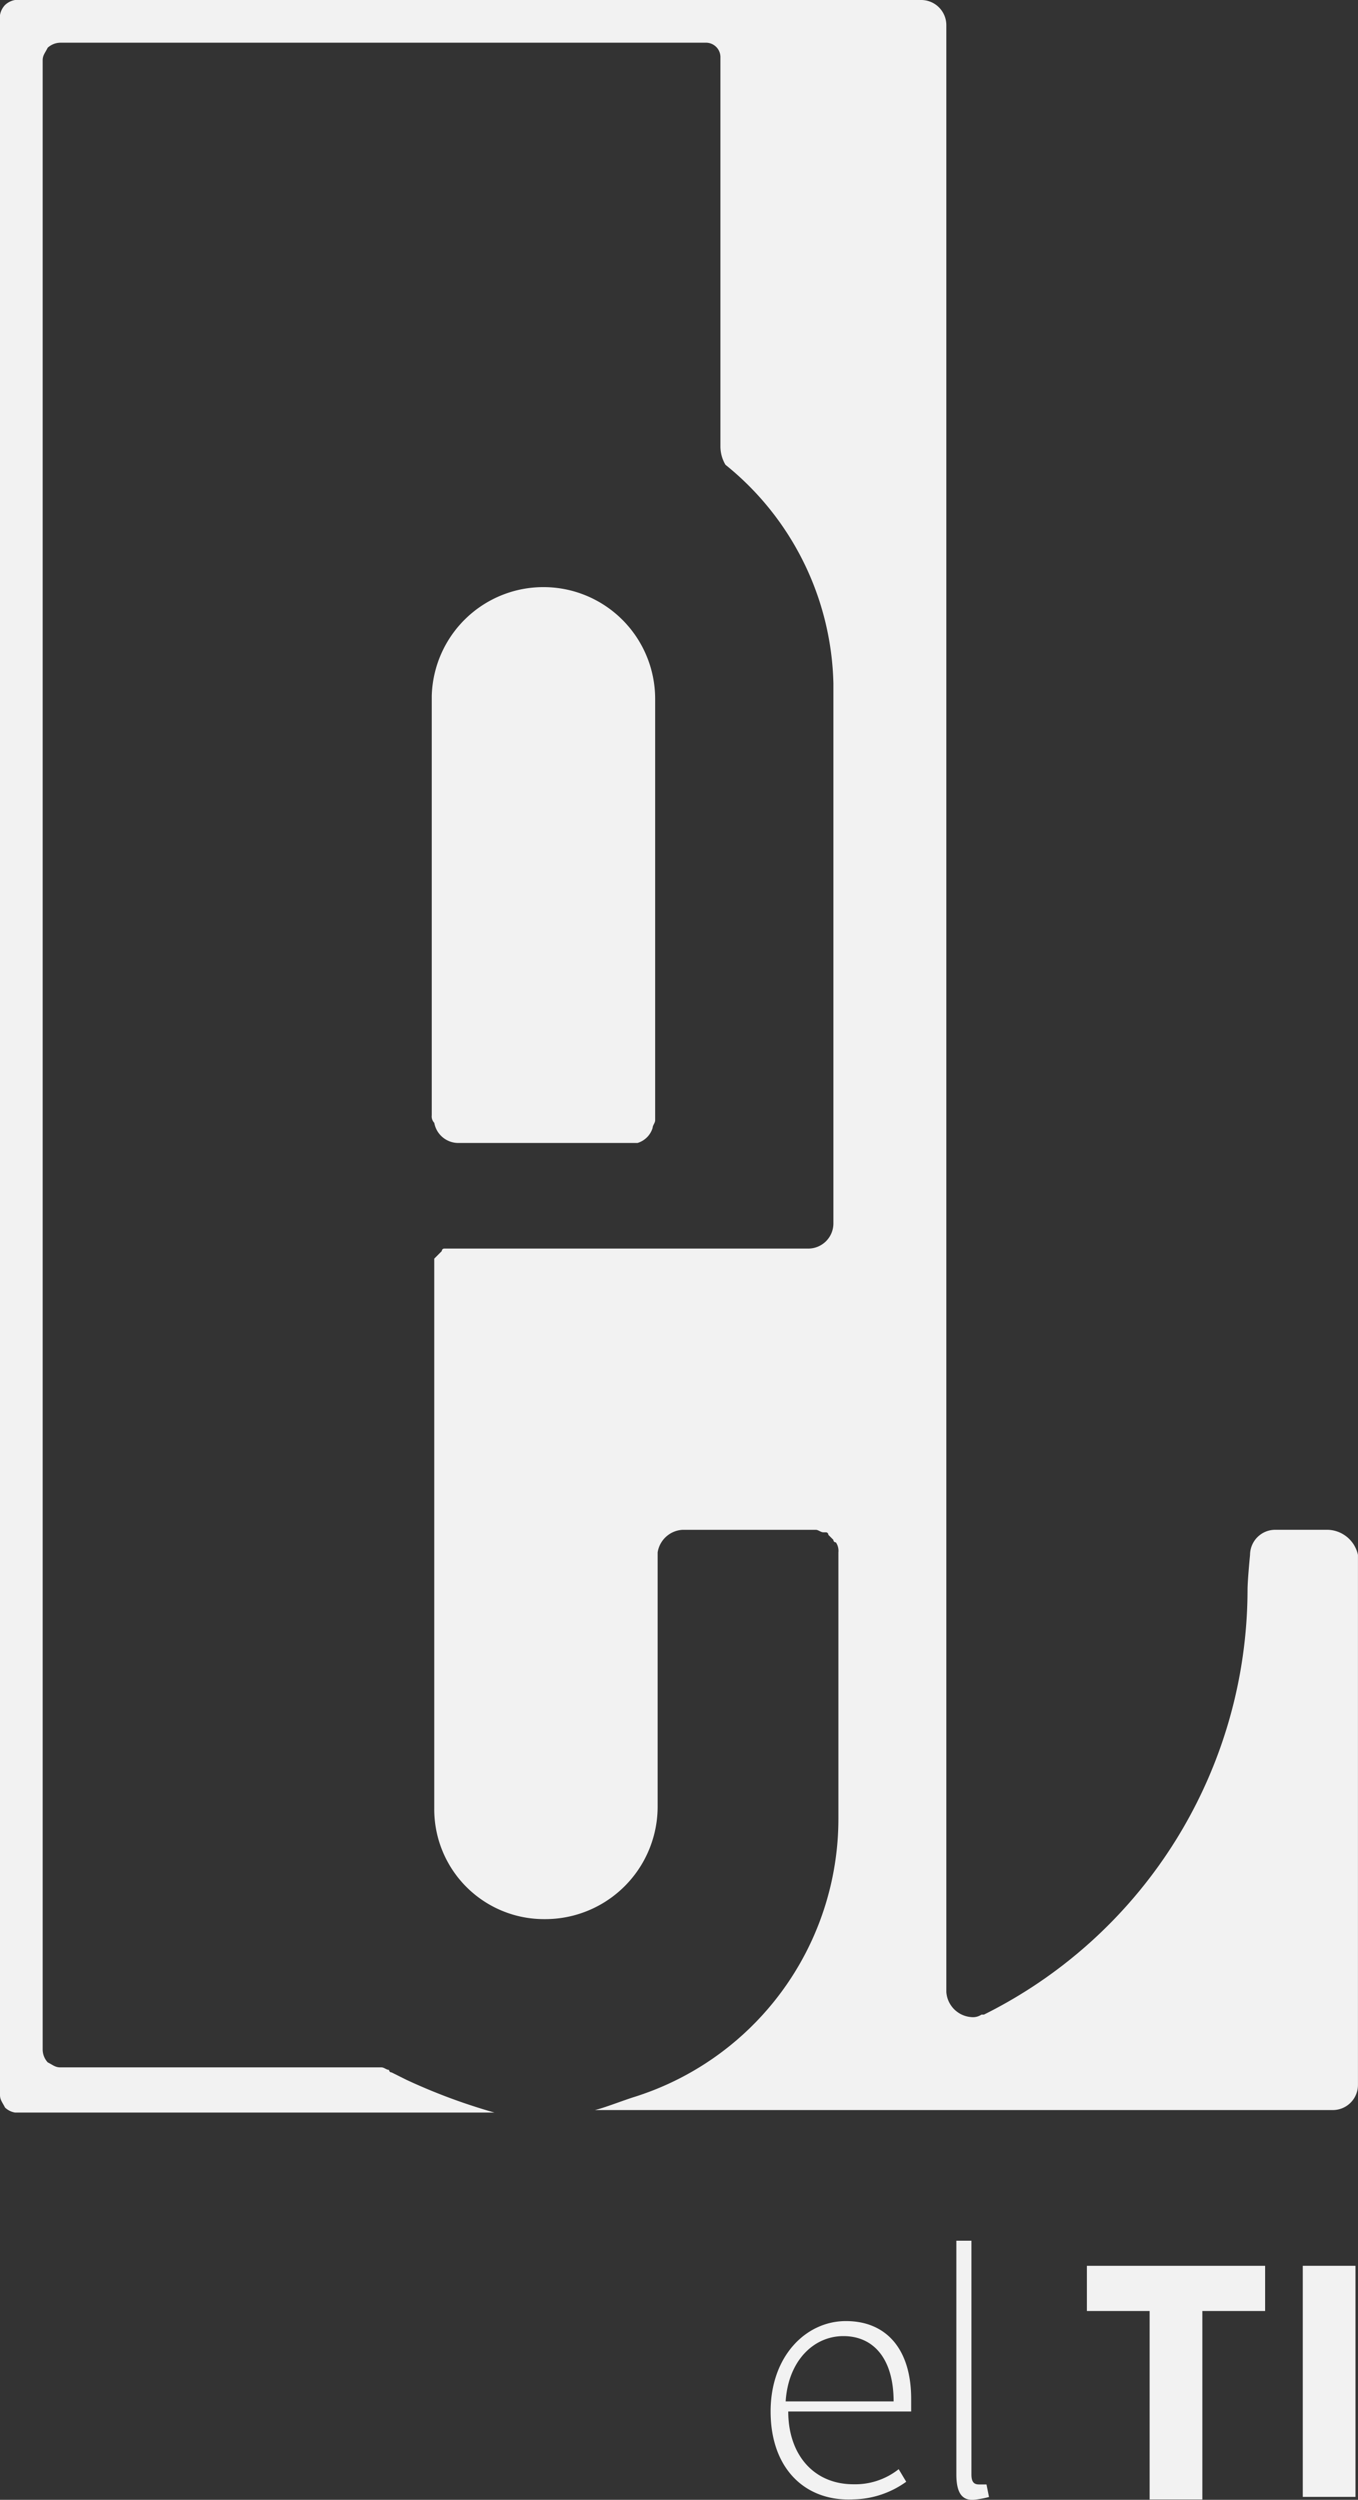
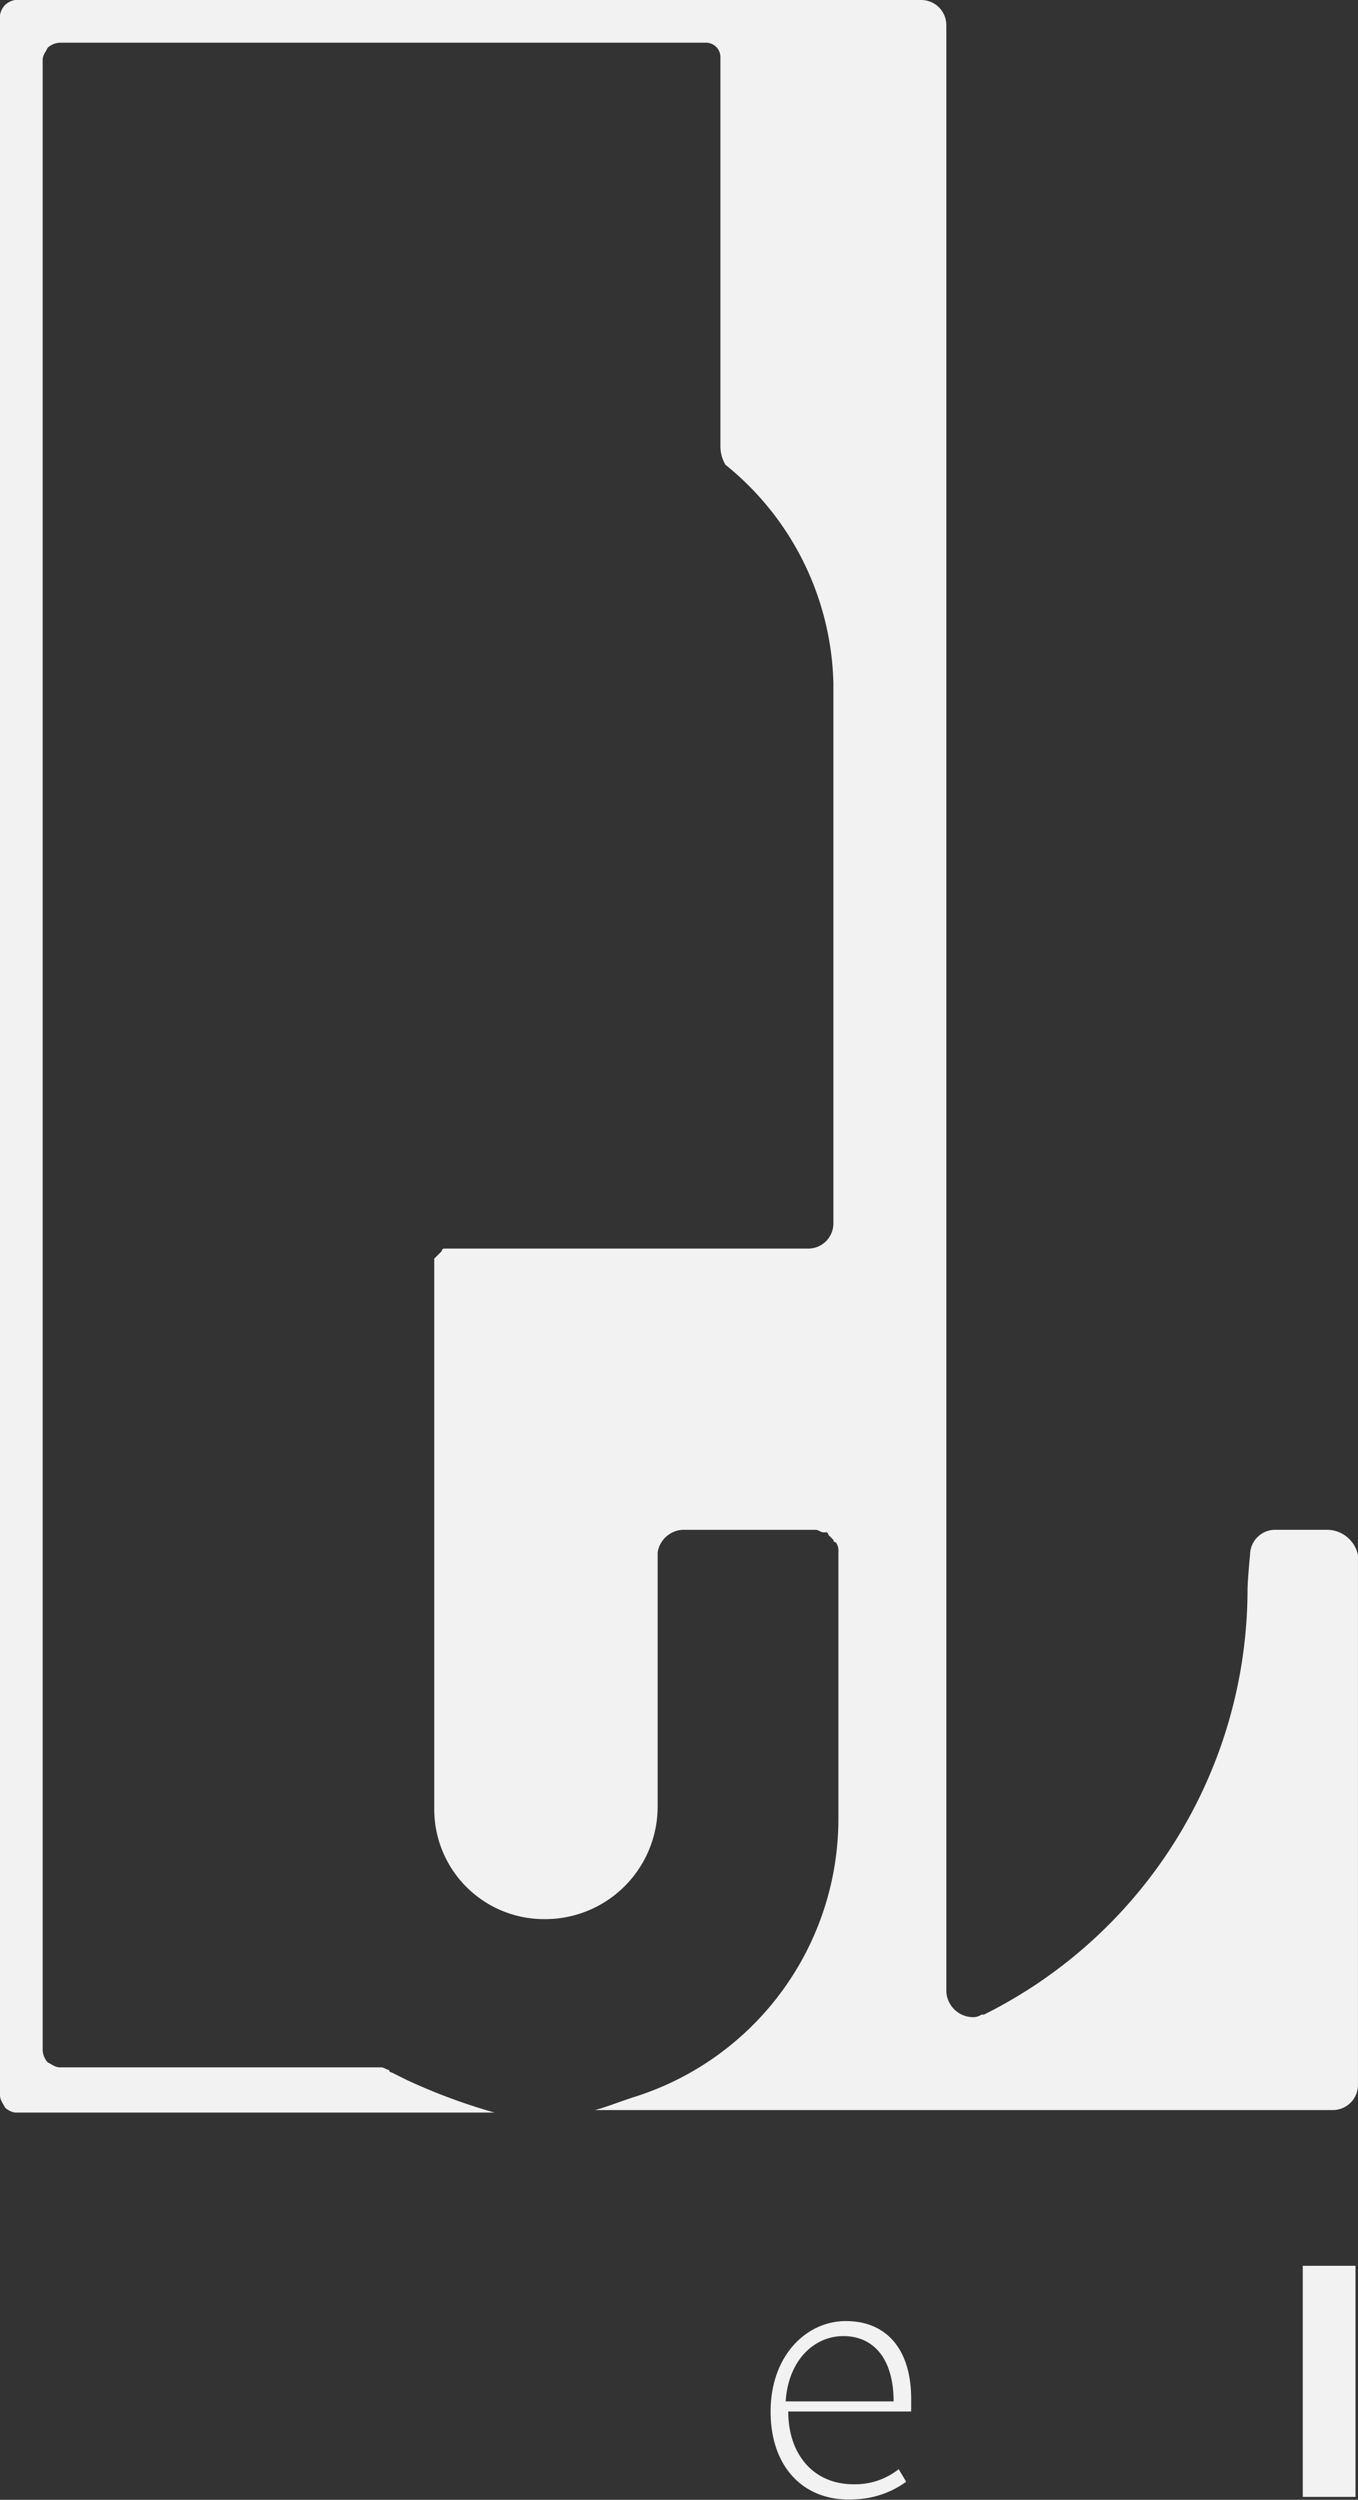
<svg xmlns="http://www.w3.org/2000/svg" viewBox="0 0 61.641 113.386">
  <rect x="0" y="0" width="61.641" height="113.386" fill="#333333" stroke="none" />
  <defs>
    <style>
      .cls-1 {
        fill: #f2f2f2;
      }
    </style>
  </defs>
  <g id="Group_29" data-name="Group 29" transform="translate(50.56)">
    <g id="Group_27" data-name="Group 27" transform="translate(-50.56)">
      <g id="Group_25" data-name="Group 25" transform="translate(34.979 101.633)">
        <path id="Path_265" data-name="Path 265" class="cls-1" d="M30.7,96.5c0-2.507,1.6-4.1,3.418-4.1s2.962,1.253,2.962,3.532v.57H31.5c0,1.937,1.139,3.3,2.962,3.3a3.181,3.181,0,0,0,2.051-.684l.342.57a4.232,4.232,0,0,1-2.393.8C32.3,100.6,30.7,99.122,30.7,96.5Zm5.583-.456c0-1.937-.912-2.962-2.279-2.962s-2.507,1.139-2.621,2.962Z" transform="translate(-30.7 -88.754)" />
-         <path id="Path_266" data-name="Path 266" class="cls-1" d="M38.1,99.8V89.2h.684V99.8c0,.342.114.456.342.456h.342l.114.57a4.933,4.933,0,0,1-.57.114C38.328,101.05,38.1,100.594,38.1,99.8Z" transform="translate(-29.669 -89.2)" />
-         <path id="Path_267" data-name="Path 267" class="cls-1" d="M46.148,92.251H43.3V90.2h8.09v2.051H48.541V100.8H46.148Z" transform="translate(-28.944 -89.061)" />
        <path id="Path_268" data-name="Path 268" class="cls-1" d="M51.9,90.2h2.393v10.482H51.9Z" transform="translate(-27.745 -89.061)" />
      </g>
      <g id="Group_26" data-name="Group 26">
-         <path id="Path_269" data-name="Path 269" class="cls-1" d="M18.453,48.595h8.09a1.027,1.027,0,0,0,.684-.684c0-.114.114-.228.114-.342V28.428a5.071,5.071,0,0,0-10.14-.114V47.341a.419.419,0,0,0,.114.342A1.11,1.11,0,0,0,18.453,48.595Z" transform="translate(2.397 3.247)" />
        <path id="Path_270" data-name="Path 270" class="cls-1" d="M60.273,69.388H57.88a1.142,1.142,0,0,0-1.139,1.139s-.114,1.139-.114,1.6A21.558,21.558,0,0,1,44.664,91.378H44.55a.685.685,0,0,1-.456.114,1.225,1.225,0,0,1-1.139-1.139V1.139A1.142,1.142,0,0,0,41.815,0H.684A.864.864,0,0,0,.228.228.864.864,0,0,0,0,.684V95.024c0,.228.114.342.228.57a.864.864,0,0,0,.456.228H22.446a26.689,26.689,0,0,1-3.988-1.481L17.774,94a.112.112,0,0,1-.114-.114c-.114,0-.228-.114-.342-.114H2.735c-.228,0-.342-.114-.57-.228a.87.87,0,0,1-.228-.57V2.735c0-.228.114-.342.228-.57a.87.87,0,0,1,.57-.228H32.017a.657.657,0,0,1,.684.684v17.66a1.647,1.647,0,0,0,.228.8,13.11,13.11,0,0,1,4.9,9.913v24.5a1.142,1.142,0,0,1-1.139,1.139H20.167a.112.112,0,0,0-.114.114h0l-.228.228h0l-.114.114h0V57.2h0v.114h0V82.035a4.984,4.984,0,0,0,5.013,5.013,5.106,5.106,0,0,0,5.127-5.127V70.414h0a1.212,1.212,0,0,1,1.139-1.025H37.03c.114,0,.228.114.342.114h.114a.112.112,0,0,1,.114.114h0l.114.114h0l.114.114h0a.112.112,0,0,0,.114.114h0a.685.685,0,0,1,.114.456V82.491a13.231,13.231,0,0,1-9.343,12.647c-.684.228-1.253.456-1.709.57H60.5a1.142,1.142,0,0,0,1.139-1.139V70.528A1.444,1.444,0,0,0,60.273,69.388Z" />
      </g>
    </g>
  </g>
</svg>